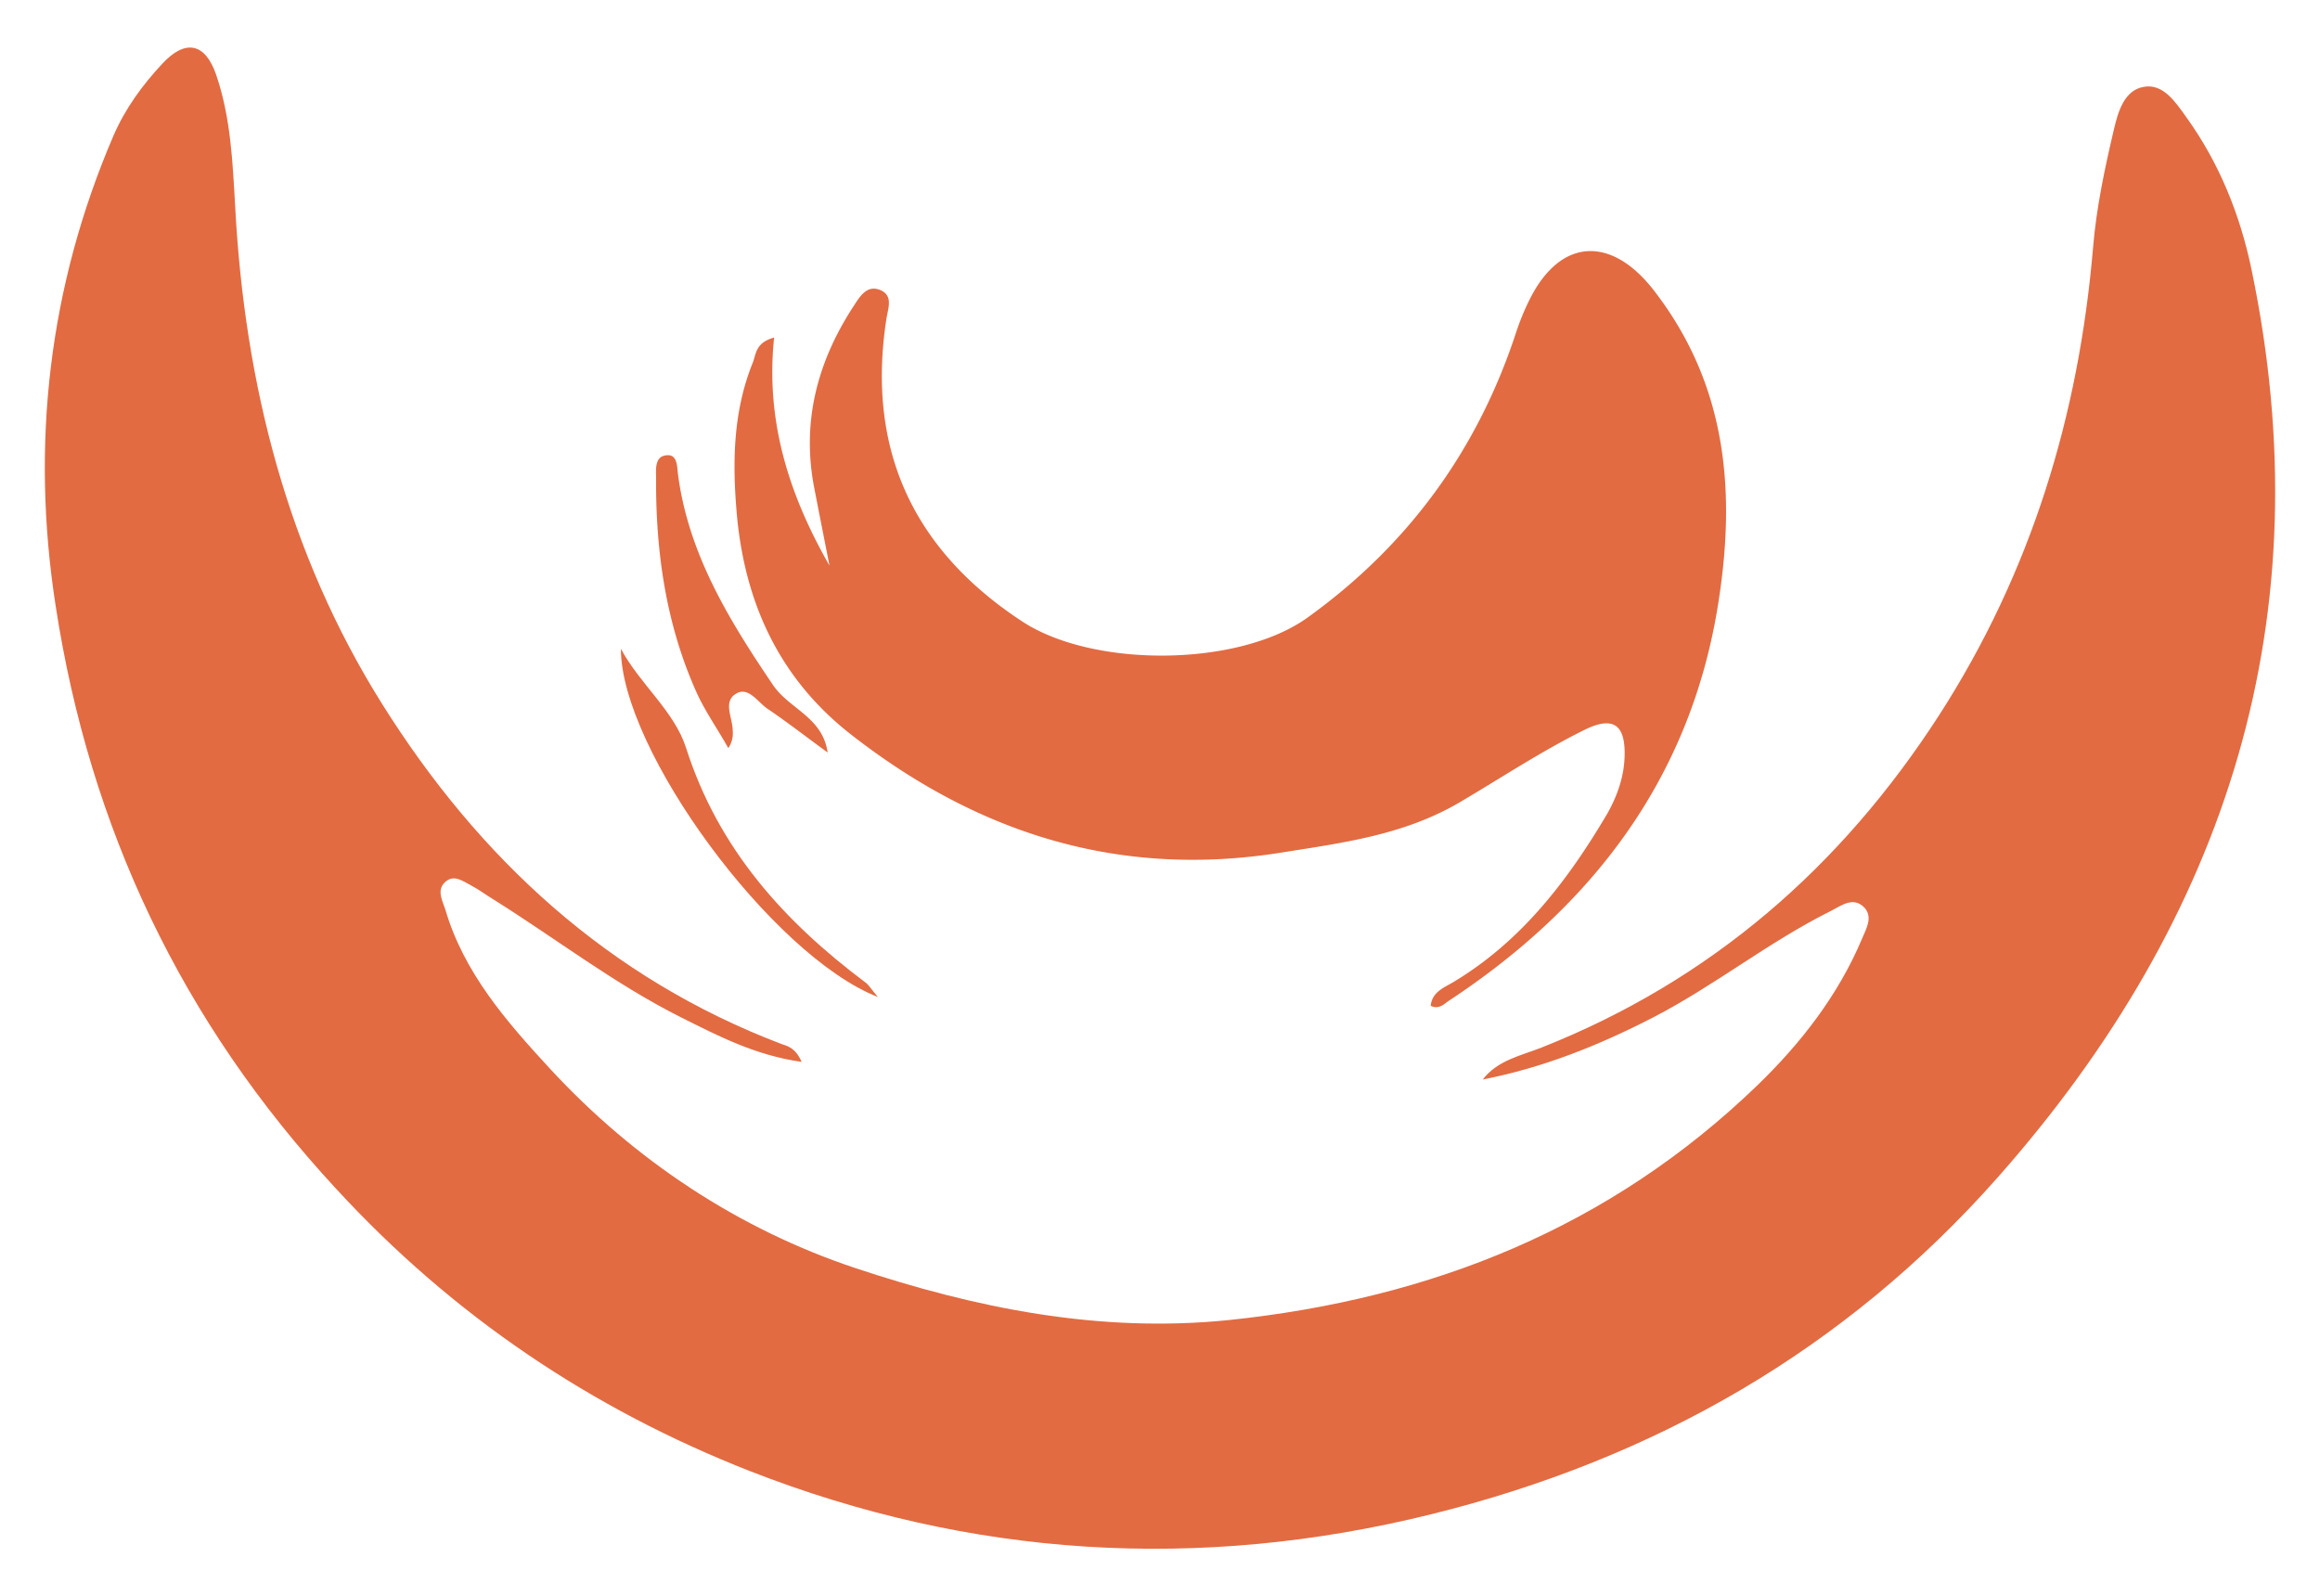
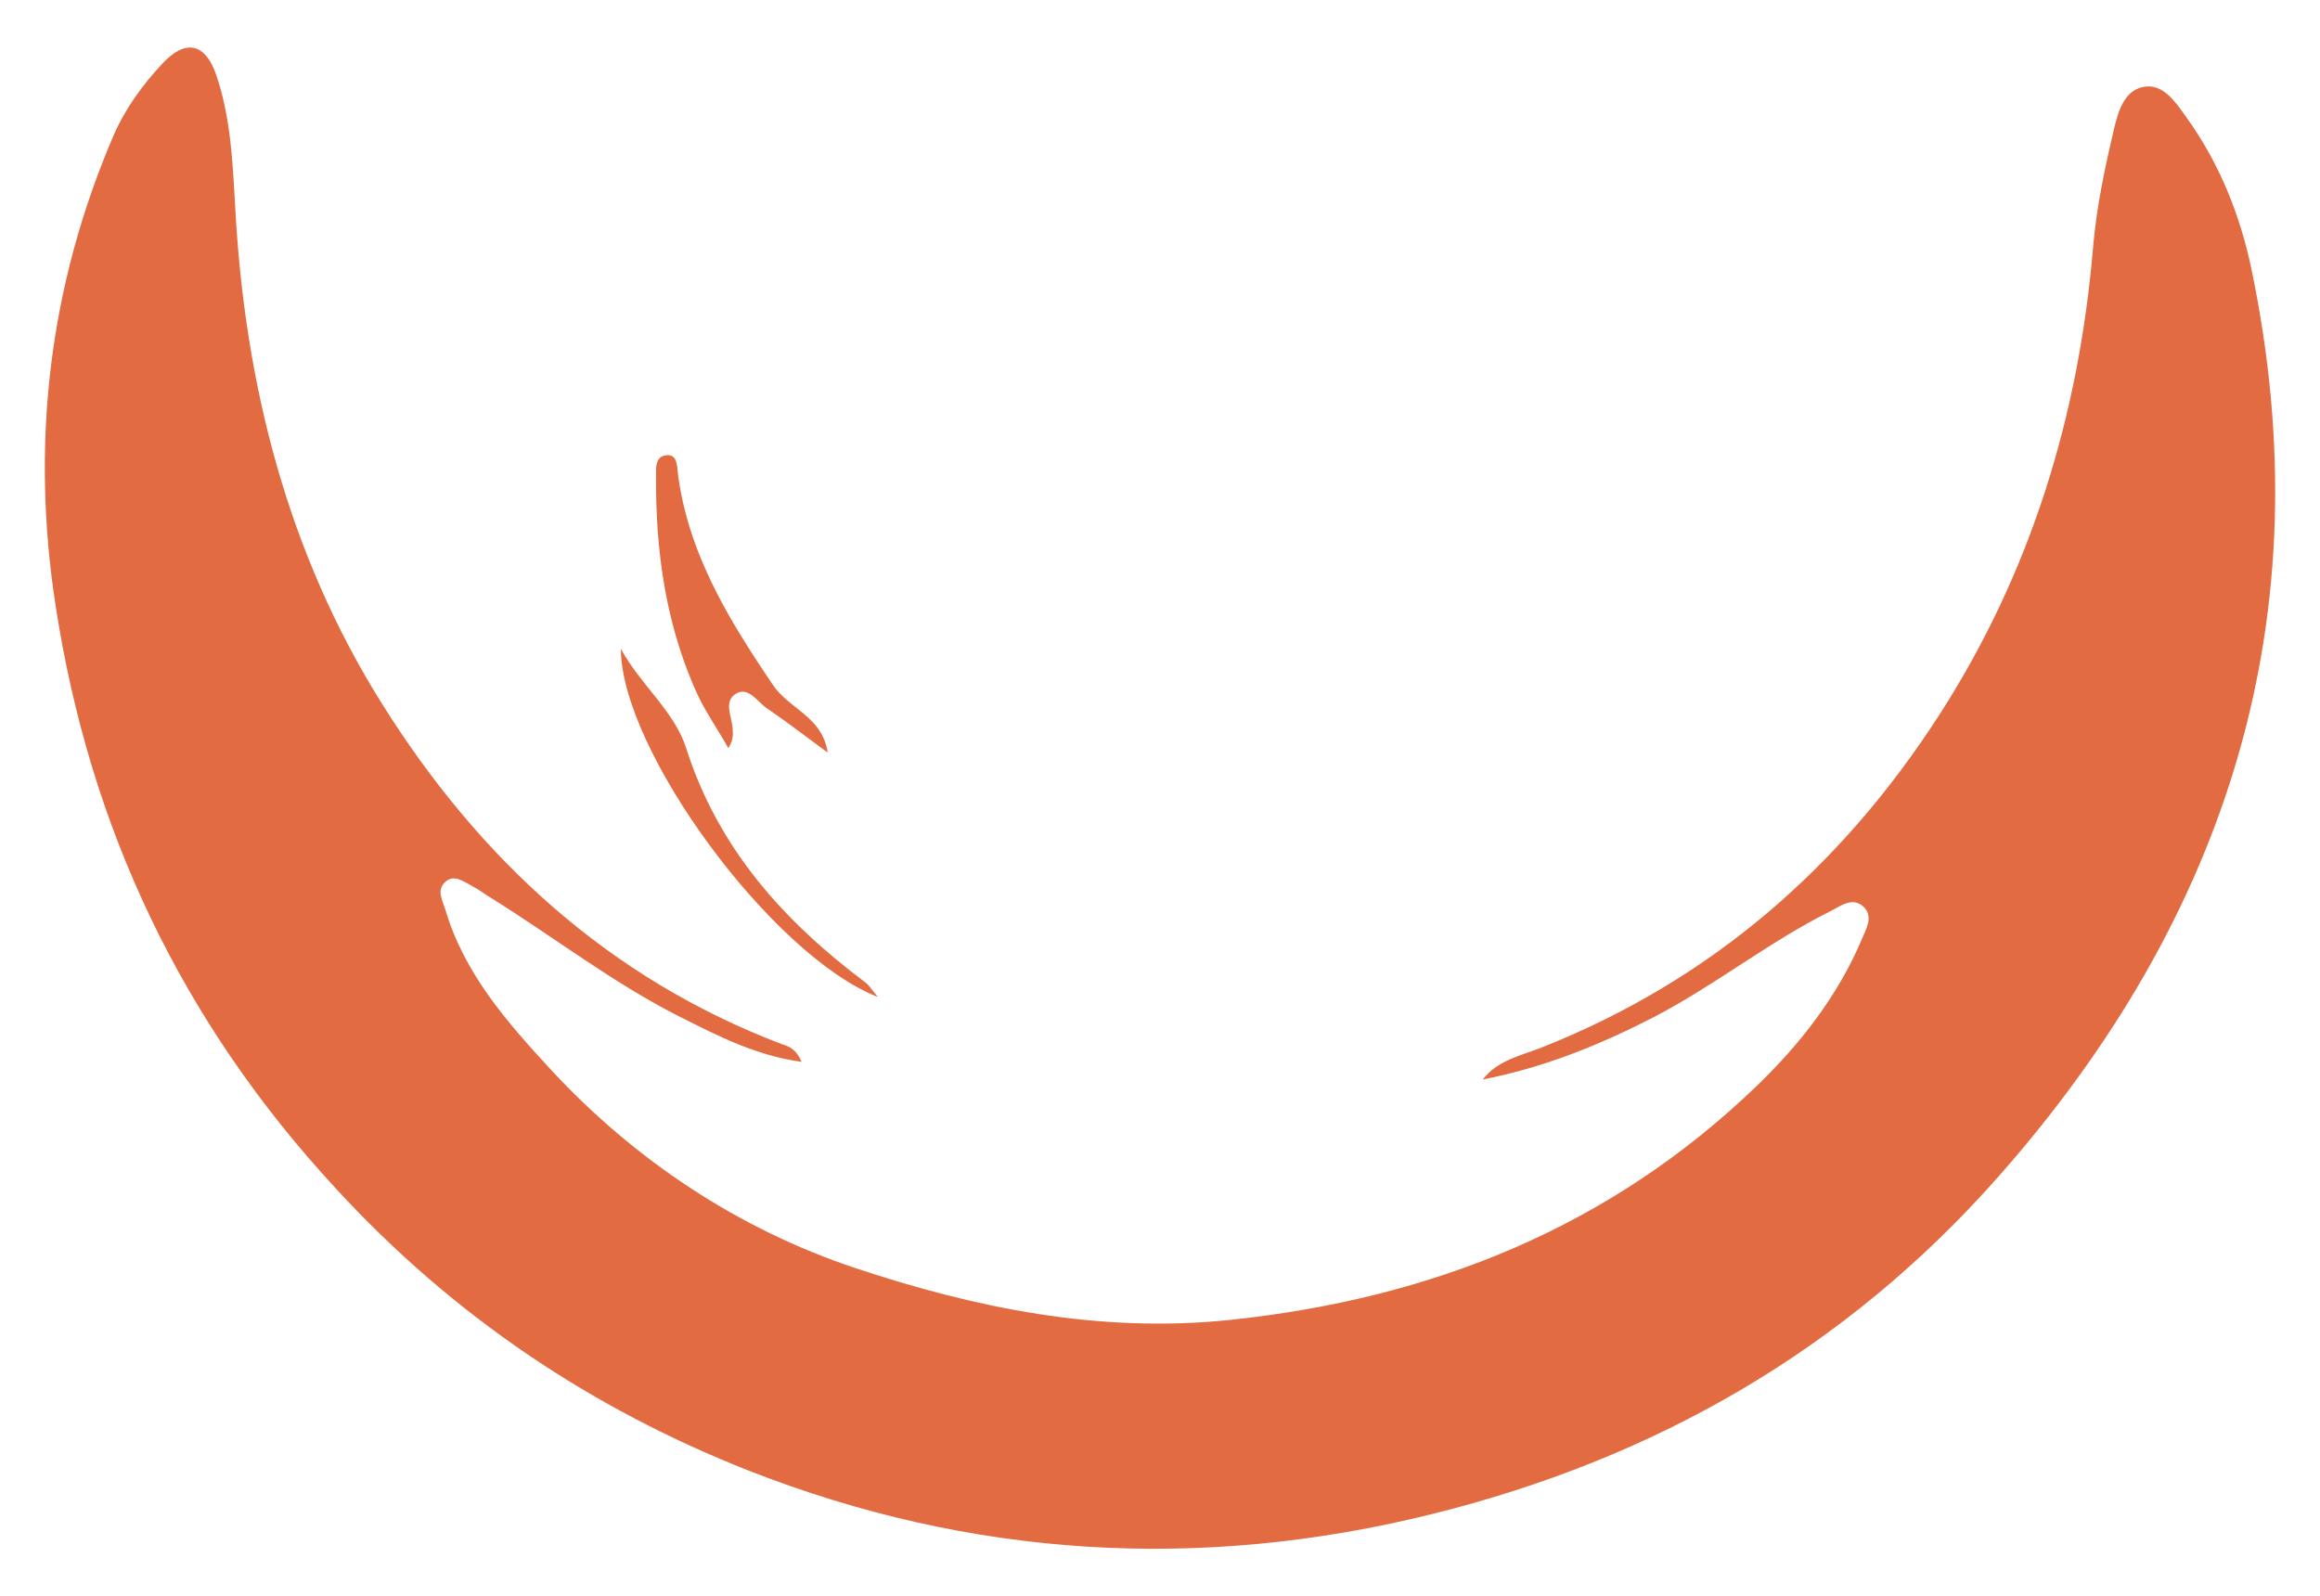
<svg xmlns="http://www.w3.org/2000/svg" id="Ebene_1" data-name="Ebene 1" viewBox="0 0 836.5 575.63">
  <path d="M289.031,382.911c-16.787-2.38-30.137-9.385-43.619-16.126-23.925-12.029-45.073-28.419-67.676-42.562-2.644-1.586-5.023-3.437-7.8-4.891-3.04-1.586-6.344-4.229-9.517-1.189-3.04,2.908-.925,6.477.132,9.781,6.742,23,22.207,40.579,37.8,57.5C228.889,418.467,266.3,443.184,308.2,457.2c43.222,14.408,88.163,23.66,135.219,18.77,72.963-7.667,137.2-33.442,190.206-84.595,15.6-15.068,29.212-32.516,37.8-53,1.454-3.436,3.966-7.666.793-11.1-3.965-4.1-8.195-.793-12.028,1.19-22.338,11.1-41.768,26.832-63.975,38.332-19.694,10.178-39.918,18.24-61.6,22.47,5.419-7,13.747-8.591,21.149-11.5,61.066-24.189,107.99-65.033,143.414-119.887,33.177-51.55,50.36-107.991,55.515-168.793,1.19-14.275,4.23-28.551,7.535-42.562,1.453-6.212,3.7-14.011,10.706-15.2,7.006-1.322,11.5,5.551,15.2,10.706C800.168,58.675,807.7,77.444,811.8,97.139c26.039,124.909-8.328,233.429-91.6,327.54C665.213,486.8,596.612,526.061,516.115,546.02c-83.8,20.752-166.15,15.6-245.854-15.6-56.837-22.339-106.8-55.78-149.1-101.778-55.78-60.274-88.825-130.2-101.117-210.3-8.988-58.026-2.512-115,20.884-169.453,4.23-9.782,10.442-18.241,17.58-25.908C66.837,14,73.975,15.452,77.94,26.952c5.287,15.465,5.948,31.591,6.874,47.849,3.436,63.842,18.9,124.777,53,179.1,34.9,55.647,81.555,98.87,144.208,122.662C284.14,377.227,286.916,378.02,289.031,382.911Z" fill="#e26b42" />
-   <path d="M515.85,362.687c.529-5.155,5.023-6.609,8.46-8.724,24.321-14.672,40.976-36.481,55.119-60.406,3.7-6.476,6.212-13.614,6.344-21.148.265-11.368-4.362-14.276-14.672-9.121-15.2,7.535-29.608,17.051-44.147,25.643-20.356,12.161-42.562,14.936-64.9,18.5-58.556,9.385-109.709-6.873-155.708-42.958-25.643-20.223-37.935-47.585-40.711-79.44-1.586-18.373-1.322-36.746,5.816-54.325,1.19-3.041.925-7.138,7.666-8.989-3.172,30.137,5.42,56.837,19.959,82.216-1.85-9.385-3.7-18.77-5.551-28.287-4.494-23.66,1.189-45.073,14.011-64.9,2.379-3.568,4.89-8.327,10.046-6.08,4.626,2.115,2.511,6.741,1.982,10.575-7.138,46.791,9.649,83.008,48.907,108.783,25.642,16.919,78.117,16.522,102.967-1.322q54.326-39.059,75.21-102.835a87.378,87.378,0,0,1,5.023-12.161c11.235-22.206,29.608-22.6,44.809-2.775,26.832,34.763,29.476,74.02,22.735,114.6-10.31,61.86-45.47,107.594-97.152,141.564C520.345,362.423,518.494,364.009,515.85,362.687Z" fill="#e26b42" />
  <path d="M298.416,271.351c-7.27-5.287-14.408-10.838-21.81-15.861-3.437-2.379-6.741-7.931-11.1-5.42-5.023,2.908-1.322,8.724-1.322,13.351a9.445,9.445,0,0,1-1.586,6.344c-3.833-6.873-8.46-13.35-11.632-20.488-10.839-24.321-14.54-50.228-14.407-76.664,0-3.3-.661-8.195,3.965-8.459,3.833-.265,3.569,4.23,3.965,7.138,3.834,28.682,18.5,52.475,34.235,75.738C284.669,255.754,296.565,258.53,298.416,271.351Z" fill="#e26b42" />
  <path d="M316.524,359.515c-38.2-14.936-92.657-89.089-92.657-125.57,6.873,12.821,19.3,22.47,23.527,35.82,11.632,36.349,35.292,62.521,64.768,84.6C313.22,355.153,313.881,356.343,316.524,359.515Z" fill="#e26b42" />
</svg>